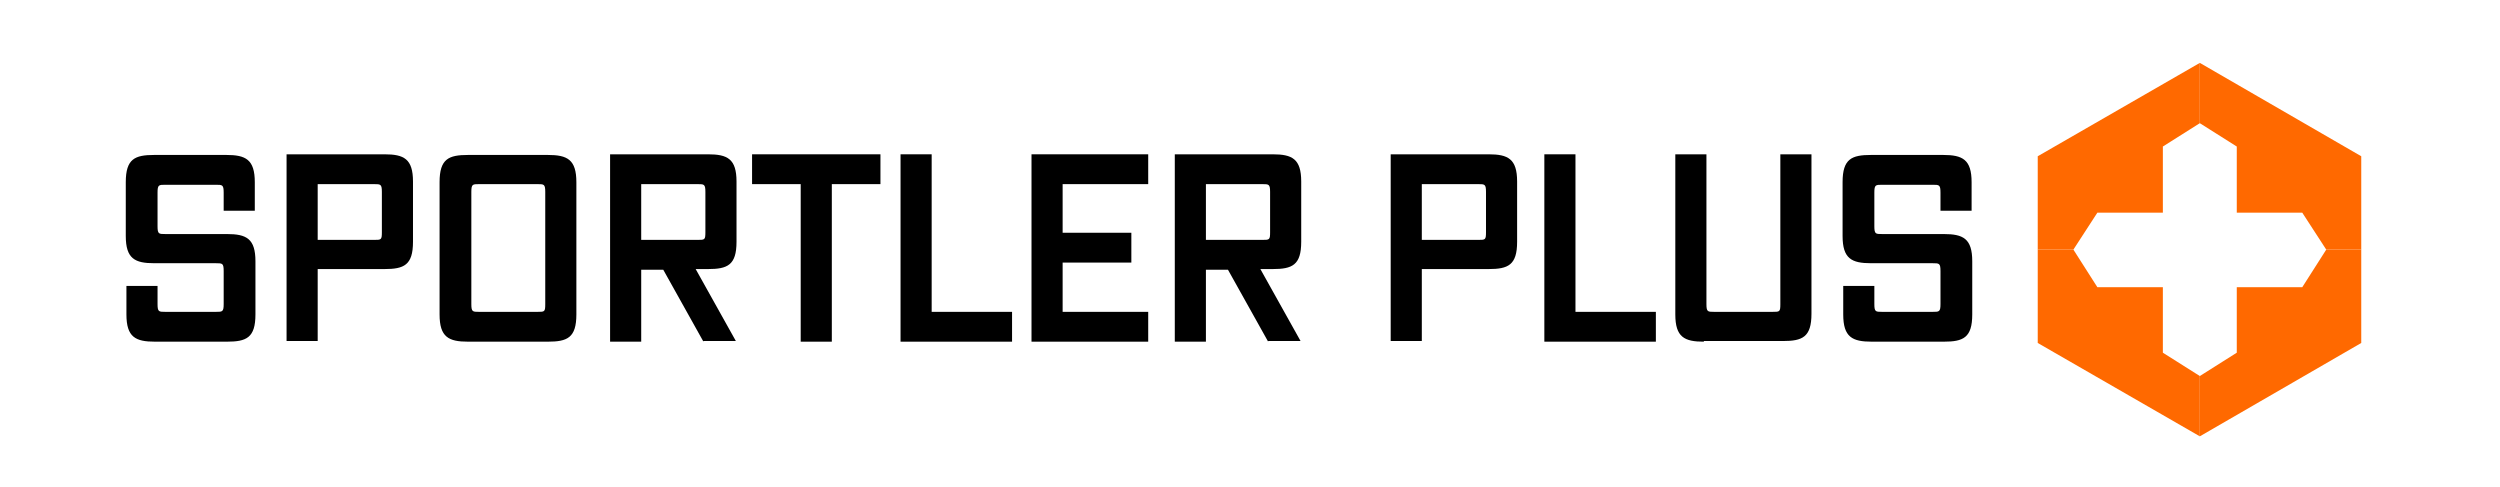
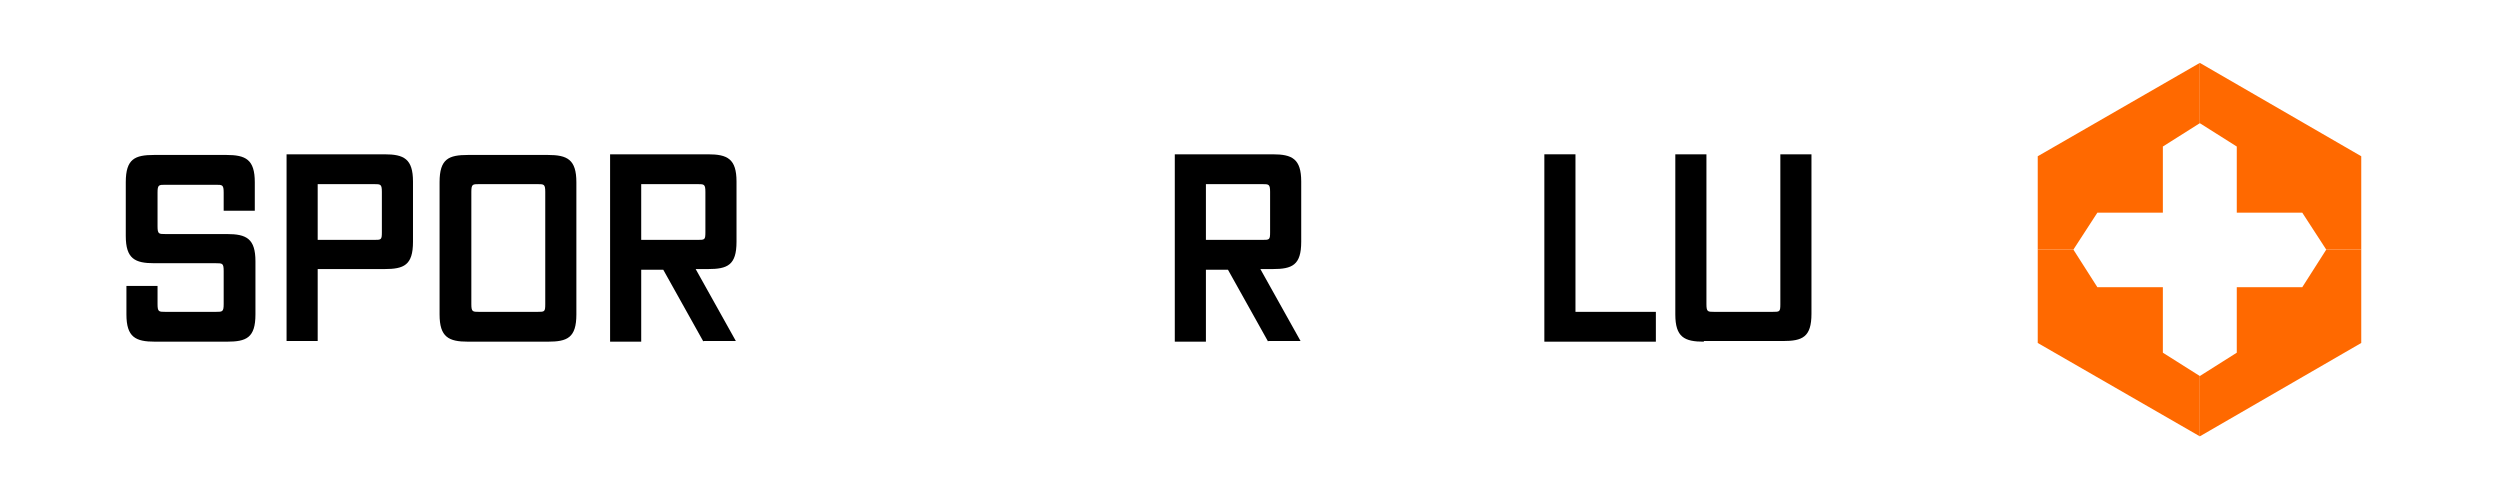
<svg xmlns="http://www.w3.org/2000/svg" xml:space="preserve" style="enable-background:new 0 0 385.6 75.1;" viewBox="0 0 385.6 75.1" y="0px" x="0px" id="Ebene_1" version="1.1">
  <style type="text/css">
	.st0{fill:#FF6900;}
</style>
  <g>
    <g>
      <polygon points="323.5,32.8 333.6,32.8 333.6,22.6 339.3,19 339.3,9.7 339.3,9.7 314.3,24.1 314.3,38.5 319.8,38.5" class="st0" />
      <polygon points="358.8,38.5 355.1,44.3 345,44.3 345,54.4 339.3,58 339.3,58 339.3,67.3 364.2,52.9 364.2,38.5     358.8,38.5" class="st0" />
    </g>
    <g>
      <polygon points="339.3,9.7 339.3,19 339.3,19 345,22.6 345,32.8 355.1,32.8 358.8,38.5 364.2,38.5 364.2,24.1     339.3,9.7 339.3,9.7" class="st0" />
      <polygon points="339.3,58 333.6,54.4 333.6,44.3 323.5,44.3 319.8,38.5 319.8,38.5 314.3,38.5 314.3,52.9 339.3,67.3     339.3,67.3" class="st0" />
    </g>
  </g>
  <g>
    <path d="M23.9,52.7c-3,0-4.4-0.7-4.4-4.2v-4.4h4.8v2.8c0,1.2,0.2,1.2,1.2,1.2h7.8c1,0,1.2,0,1.2-1.2v-5.1c0-1.2-0.2-1.2-1.2-1.2   h-9.5c-3,0-4.4-0.7-4.4-4.2v-8.3c0-3.6,1.4-4.2,4.4-4.2h11.1c3,0,4.4,0.7,4.4,4.2v4.4h-4.8v-2.8c0-1.2-0.2-1.2-1.2-1.2h-7.8   c-1,0-1.2,0-1.2,1.2v5.2c0,1.2,0.2,1.2,1.2,1.2h9.5c3,0,4.4,0.7,4.4,4.2v8.2c0,3.6-1.4,4.2-4.4,4.2H23.9z" />
    <path d="M44.2,52.7V23.8h15.1c3,0,4.4,0.7,4.4,4.2v9.3c0,3.6-1.4,4.2-4.4,4.2H49v11.1H44.2z M58.9,29.6c0-1.2-0.2-1.2-1.2-1.2H49   V37h8.7c1.1,0,1.2,0,1.2-1.2V29.6z" />
    <path d="M72.2,52.7c-3,0-4.4-0.7-4.4-4.2V28.1c0-3.6,1.4-4.2,4.4-4.2h12.3c3,0,4.4,0.7,4.4,4.2v20.4c0,3.6-1.4,4.2-4.4,4.2H72.2z    M84.1,29.6c0-1.2-0.2-1.2-1.2-1.2h-9c-1,0-1.2,0-1.2,1.2v17.3c0,1.2,0.2,1.2,1.2,1.2h9c1.1,0,1.2,0,1.2-1.2V29.6z" />
    <path d="M108.5,52.7l-6.2-11.1h-3.4v11.1h-4.8V23.8h15.1c3,0,4.4,0.7,4.4,4.2v9.3c0,3.6-1.4,4.2-4.4,4.2h-1.9l6.2,11.1H108.5z    M108.8,29.6c0-1.2-0.2-1.2-1.2-1.2h-8.7V37h8.7c1.1,0,1.2,0,1.2-1.2V29.6z" />
-     <path d="M123.5,52.7V28.4H116v-4.6h19.8v4.6h-7.5v24.3H123.5z" />
-     <path d="M138.9,52.7V23.8h4.8v24.3h12.4v4.6H138.9z" />
-     <path d="M159.1,52.7V23.8h18v4.6h-13.2v7.5h10.6v4.6h-10.6v7.6h13.2v4.6H159.1z" />
    <path d="M195.6,52.7l-6.2-11.1H186v11.1h-4.8V23.8h15.1c3,0,4.4,0.7,4.4,4.2v9.3c0,3.6-1.4,4.2-4.4,4.2h-1.9l6.2,11.1H195.6z    M195.9,29.6c0-1.2-0.2-1.2-1.2-1.2H186V37h8.7c1.1,0,1.2,0,1.2-1.2V29.6z" />
  </g>
  <g>
-     <path d="M214.5,52.7V23.8h15.1c3,0,4.4,0.7,4.4,4.2v9.3c0,3.6-1.4,4.2-4.4,4.2h-10.3v11.1H214.5z M229.2,29.6   c0-1.2-0.2-1.2-1.2-1.2h-8.7V37h8.7c1.1,0,1.2,0,1.2-1.2V29.6z" />
    <path d="M238.2,52.7V23.8h4.8v24.3h12.4v4.6H238.2z" />
    <path d="M262.8,52.7c-3,0-4.4-0.7-4.4-4.2V23.8h4.8v23.1c0,1.2,0.2,1.2,1.2,1.2h9c1.1,0,1.2,0,1.2-1.2V23.8h4.8v24.6   c0,3.6-1.4,4.2-4.4,4.2H262.8z" />
-     <path d="M288.7,52.7c-3,0-4.4-0.7-4.4-4.2v-4.4h4.8v2.8c0,1.2,0.2,1.2,1.2,1.2h7.8c1,0,1.2,0,1.2-1.2v-5.1c0-1.2-0.2-1.2-1.2-1.2   h-9.5c-3,0-4.4-0.7-4.4-4.2v-8.3c0-3.6,1.4-4.2,4.4-4.2h11.1c3,0,4.4,0.7,4.4,4.2v4.4h-4.8v-2.8c0-1.2-0.2-1.2-1.2-1.2h-7.8   c-1,0-1.2,0-1.2,1.2v5.2c0,1.2,0.2,1.2,1.2,1.2h9.5c3,0,4.4,0.7,4.4,4.2v8.2c0,3.6-1.4,4.2-4.4,4.2H288.7z" />
  </g>
</svg>